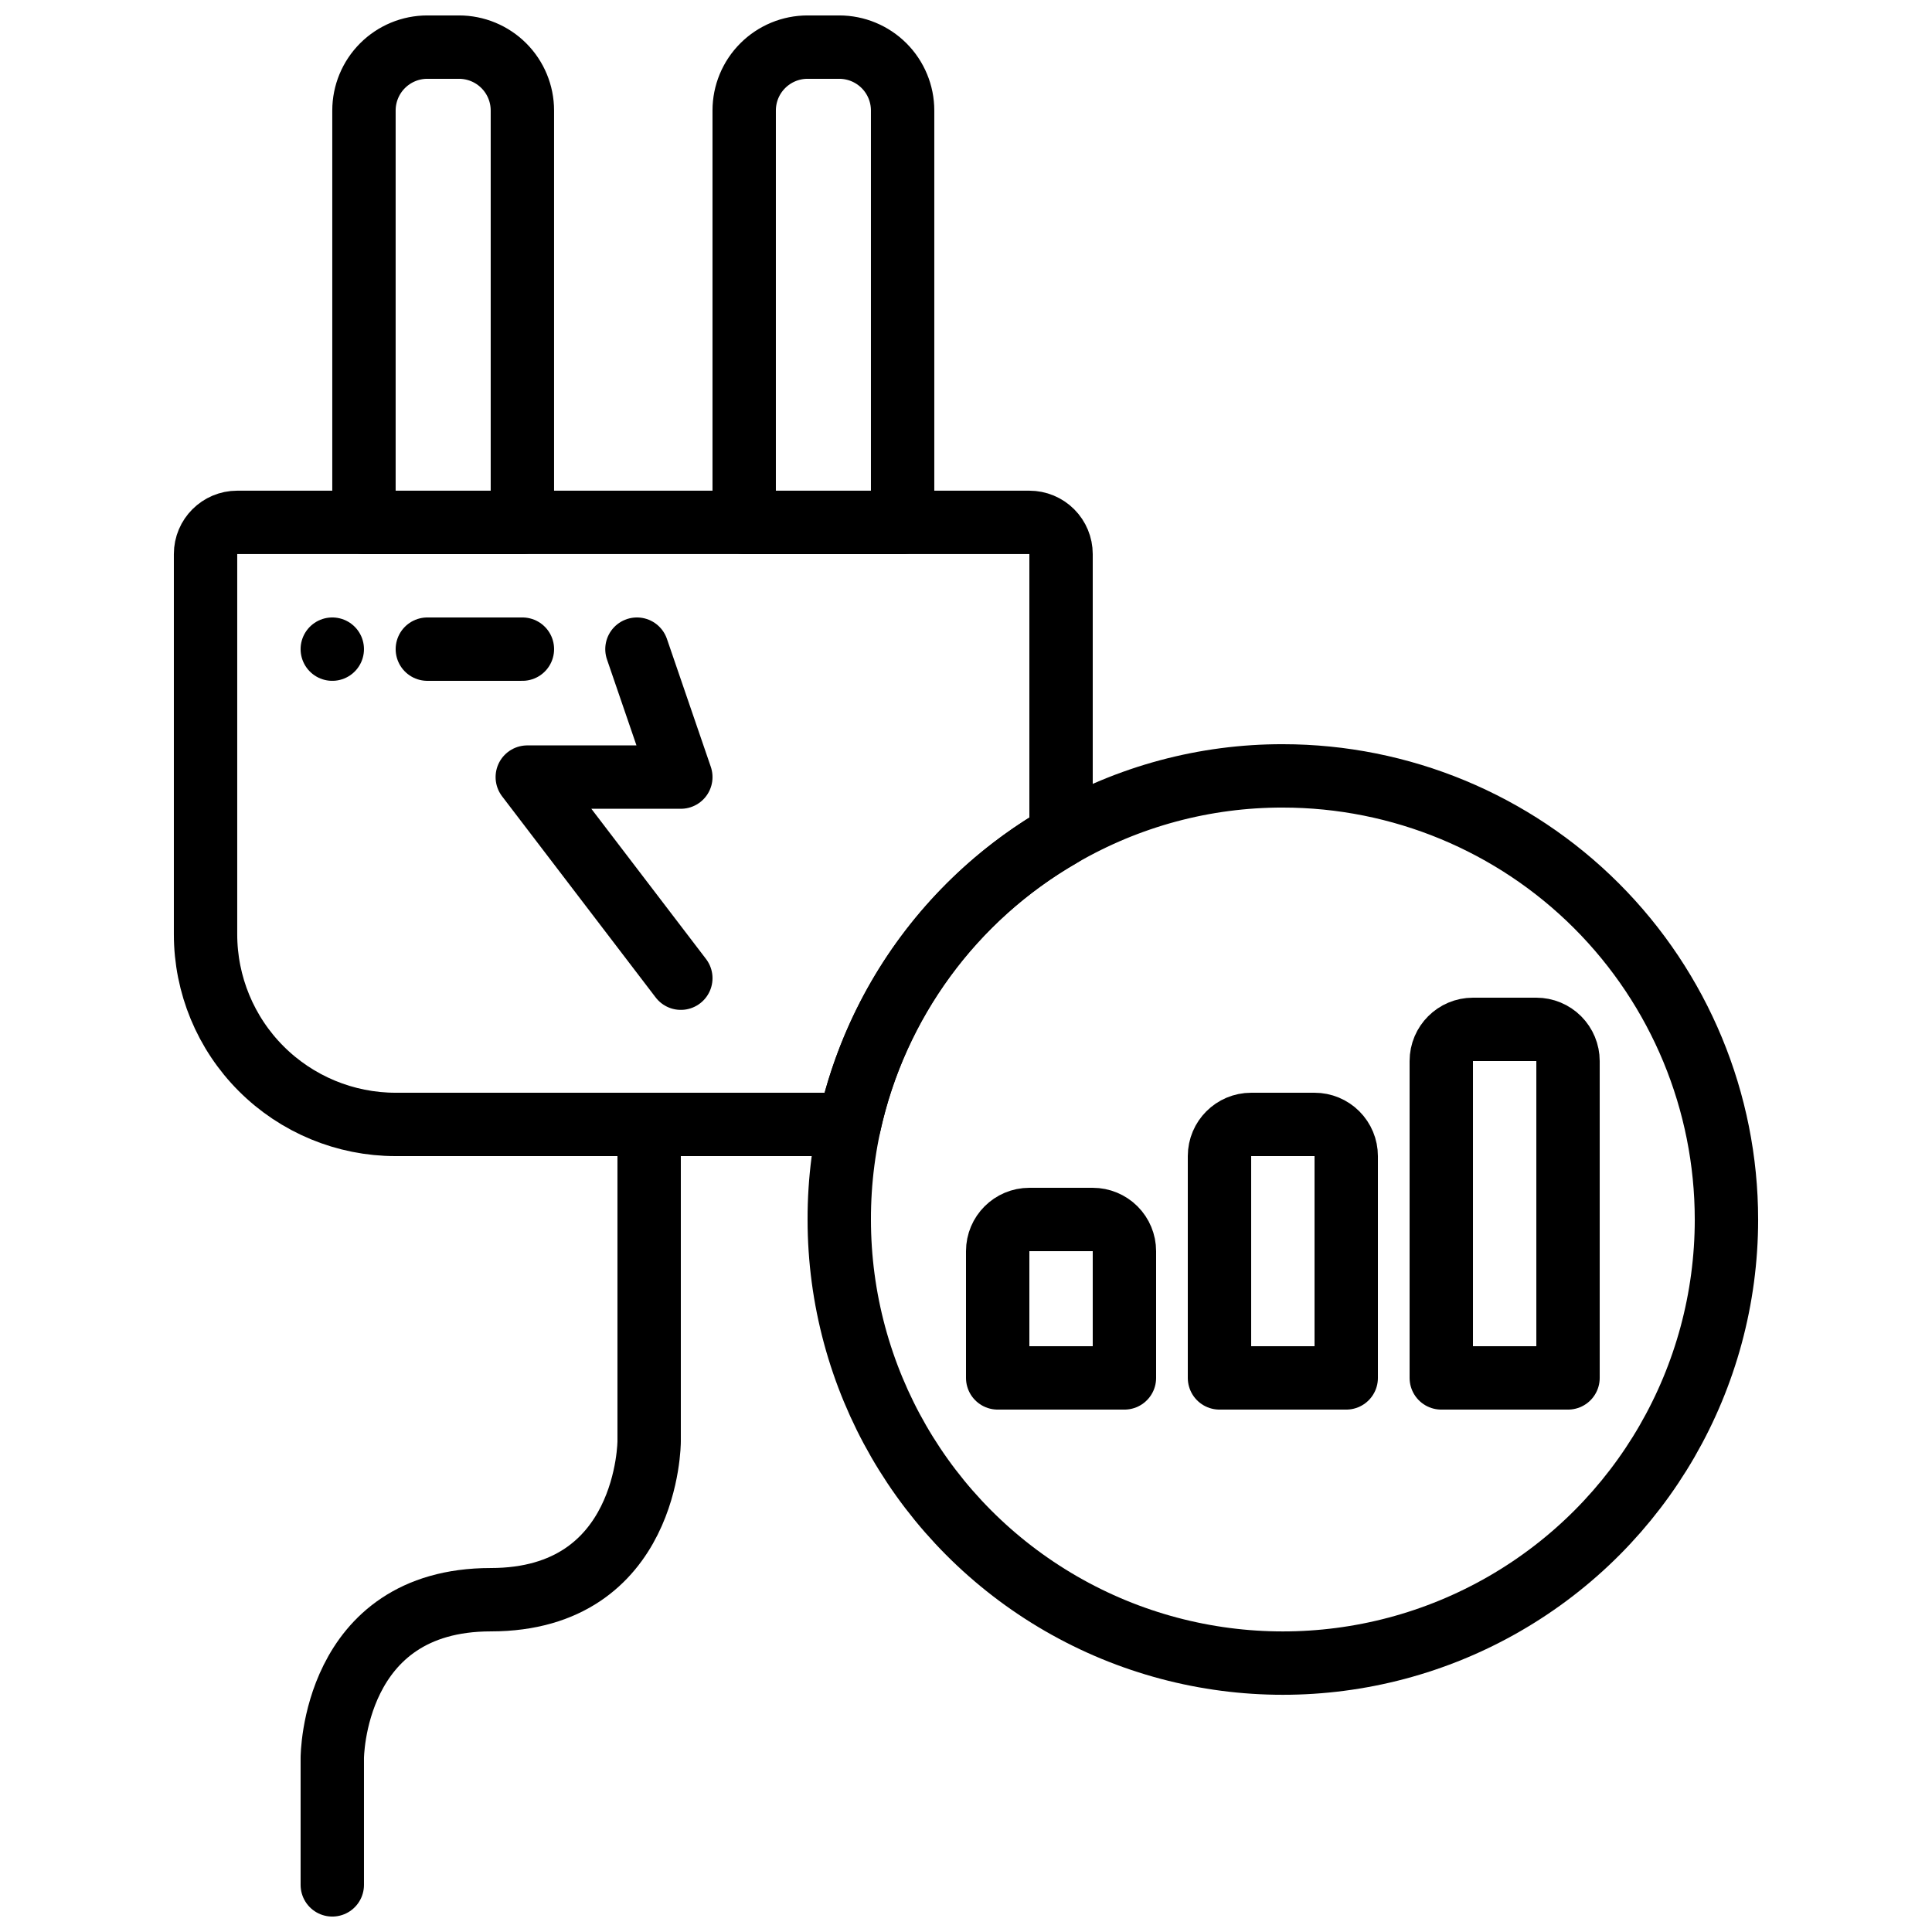
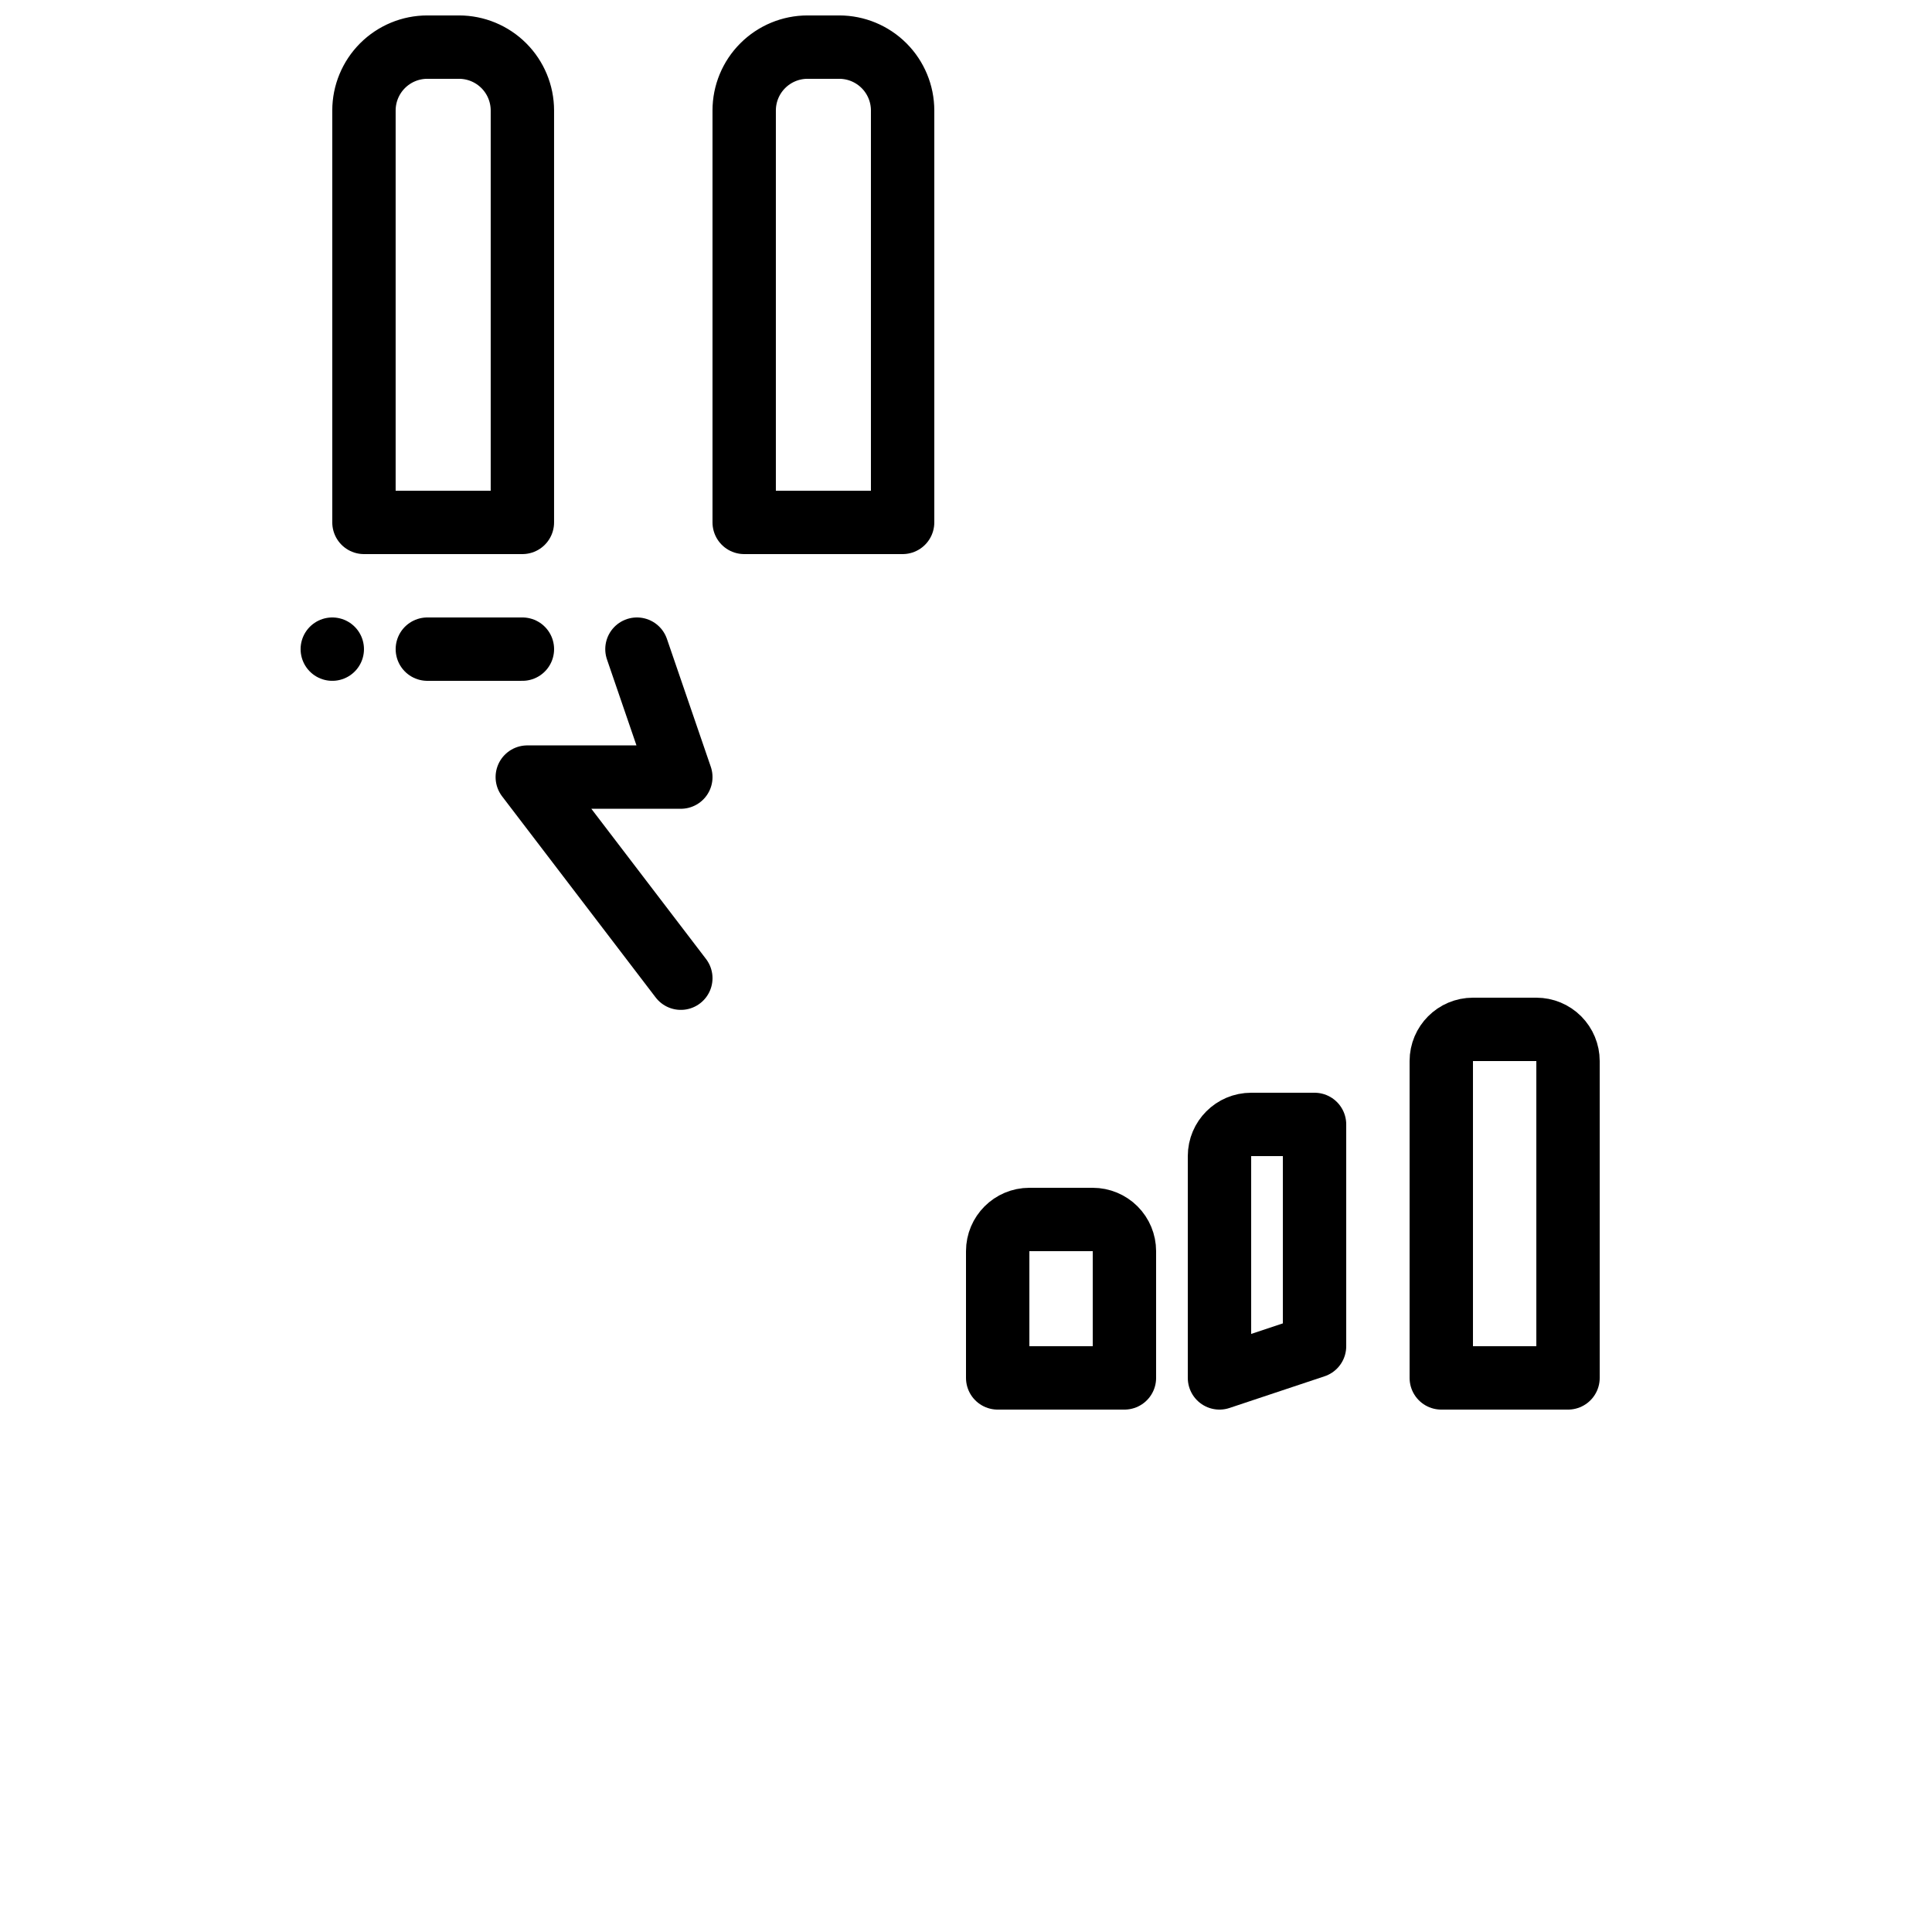
<svg xmlns="http://www.w3.org/2000/svg" width="800px" height="800px" version="1.1" viewBox="144 144 512 512">
  <defs>
    <clipPath id="c">
      <path d="m232 148.09h59v142.91h-59z" />
    </clipPath>
    <clipPath id="b">
      <path d="m332 148.09h60v142.91h-60z" />
    </clipPath>
    <clipPath id="a">
      <path d="m223 433h102v218.9h-102z" />
    </clipPath>
  </defs>
-   <path transform="matrix(8.397 0 0 8.397 148.09 148.09)" d="m33 17v8.88c-3.408 1.968-5.832 5.277-6.68 9.12h-14.32c-1.591 0-3.117-0.632-4.243-1.758s-1.757-2.651-1.757-4.243v-12c0-0.552 0.448-1 1-1h25c0.265 0 0.52 0.106 0.707 0.293 0.187 0.187 0.293 0.442 0.293 0.707zm0 0" fill="none" stroke="#000000" stroke-linecap="round" stroke-linejoin="round" stroke-width="2" />
  <g clip-path="url(#c)">
    <path transform="matrix(8.397 0 0 8.397 148.09 148.09)" d="m13 1h1-4.65e-4c0.53 0 1.039 0.211 1.414 0.586 0.375 0.375 0.586 0.884 0.586 1.414v13h-5v-13c0-0.53 0.211-1.039 0.586-1.414 0.375-0.375 0.883-0.586 1.414-0.586zm0 0" fill="none" stroke="#000000" stroke-linecap="round" stroke-linejoin="round" stroke-width="2" />
  </g>
  <g clip-path="url(#b)">
    <path transform="matrix(8.397 0 0 8.397 148.09 148.09)" d="m25 1h1-4.66e-4c0.53 0 1.039 0.211 1.414 0.586 0.375 0.375 0.586 0.884 0.586 1.414v13h-5v-13c0-0.53 0.21-1.039 0.586-1.414 0.375-0.375 0.883-0.586 1.414-0.586zm0 0" fill="none" stroke="#000000" stroke-linecap="round" stroke-linejoin="round" stroke-width="2" />
  </g>
  <g clip-path="url(#a)">
-     <path transform="matrix(8.397 0 0 8.397 148.09 148.09)" d="m20 35v10s0 5-5 5c-5 0-5 5-5 5v4" fill="none" stroke="#000000" stroke-linecap="round" stroke-linejoin="round" stroke-width="2" />
-   </g>
-   <path transform="matrix(8.397 0 0 8.397 148.09 148.09)" d="m54 38c0 5.002-2.668 9.624-7 12.125-4.332 2.501-9.668 2.501-14 0-4.332-2.501-7-7.123-7-12.125-0.005-2.458 0.64-4.873 1.869-7.002 1.23-2.129 3-3.894 5.131-5.118 2.126-1.236 4.541-1.885 7-1.88 3.713 9.3e-4 7.274 1.476 9.899 4.101 2.625 2.626 4.1 6.186 4.101 9.899zm0 0" fill="none" stroke="#000000" stroke-linecap="round" stroke-linejoin="round" stroke-width="2" />
+     </g>
  <path transform="matrix(8.397 0 0 8.397 148.09 148.09)" d="m19.615 20 1.385 4.038h-4.846l4.846 6.347" fill="none" stroke="#000000" stroke-linecap="round" stroke-linejoin="round" stroke-width="2" />
  <path transform="matrix(8.397 0 0 8.397 148.09 148.09)" d="m10 20v0" fill="none" stroke="#000000" stroke-linecap="round" stroke-linejoin="round" stroke-width="2" />
  <path transform="matrix(8.397 0 0 8.397 148.09 148.09)" d="m13 20h3" fill="none" stroke="#000000" stroke-linecap="round" stroke-linejoin="round" stroke-width="2" />
  <path transform="matrix(8.397 0 0 8.397 148.09 148.09)" d="m31 43v-4c0-0.552 0.448-1 1-1h2c0.265 0 0.52 0.106 0.707 0.293s0.293 0.442 0.293 0.707v4zm0 0" fill="none" stroke="#000000" stroke-linecap="round" stroke-linejoin="round" stroke-width="2" />
-   <path transform="matrix(8.397 0 0 8.397 148.09 148.09)" d="m38 43v-7c0-0.552 0.448-1 1-1h2c0.265 0 0.52 0.105 0.707 0.293 0.187 0.187 0.293 0.442 0.293 0.707v7zm0 0" fill="none" stroke="#000000" stroke-linecap="round" stroke-linejoin="round" stroke-width="2" />
+   <path transform="matrix(8.397 0 0 8.397 148.09 148.09)" d="m38 43v-7c0-0.552 0.448-1 1-1h2v7zm0 0" fill="none" stroke="#000000" stroke-linecap="round" stroke-linejoin="round" stroke-width="2" />
  <path transform="matrix(8.397 0 0 8.397 148.09 148.09)" d="m45 43v-10c0-0.552 0.448-1 1-1h2c0.265 0 0.52 0.105 0.707 0.293 0.187 0.188 0.293 0.442 0.293 0.707v10zm0 0" fill="none" stroke="#000000" stroke-linecap="round" stroke-linejoin="round" stroke-width="2" />
</svg>